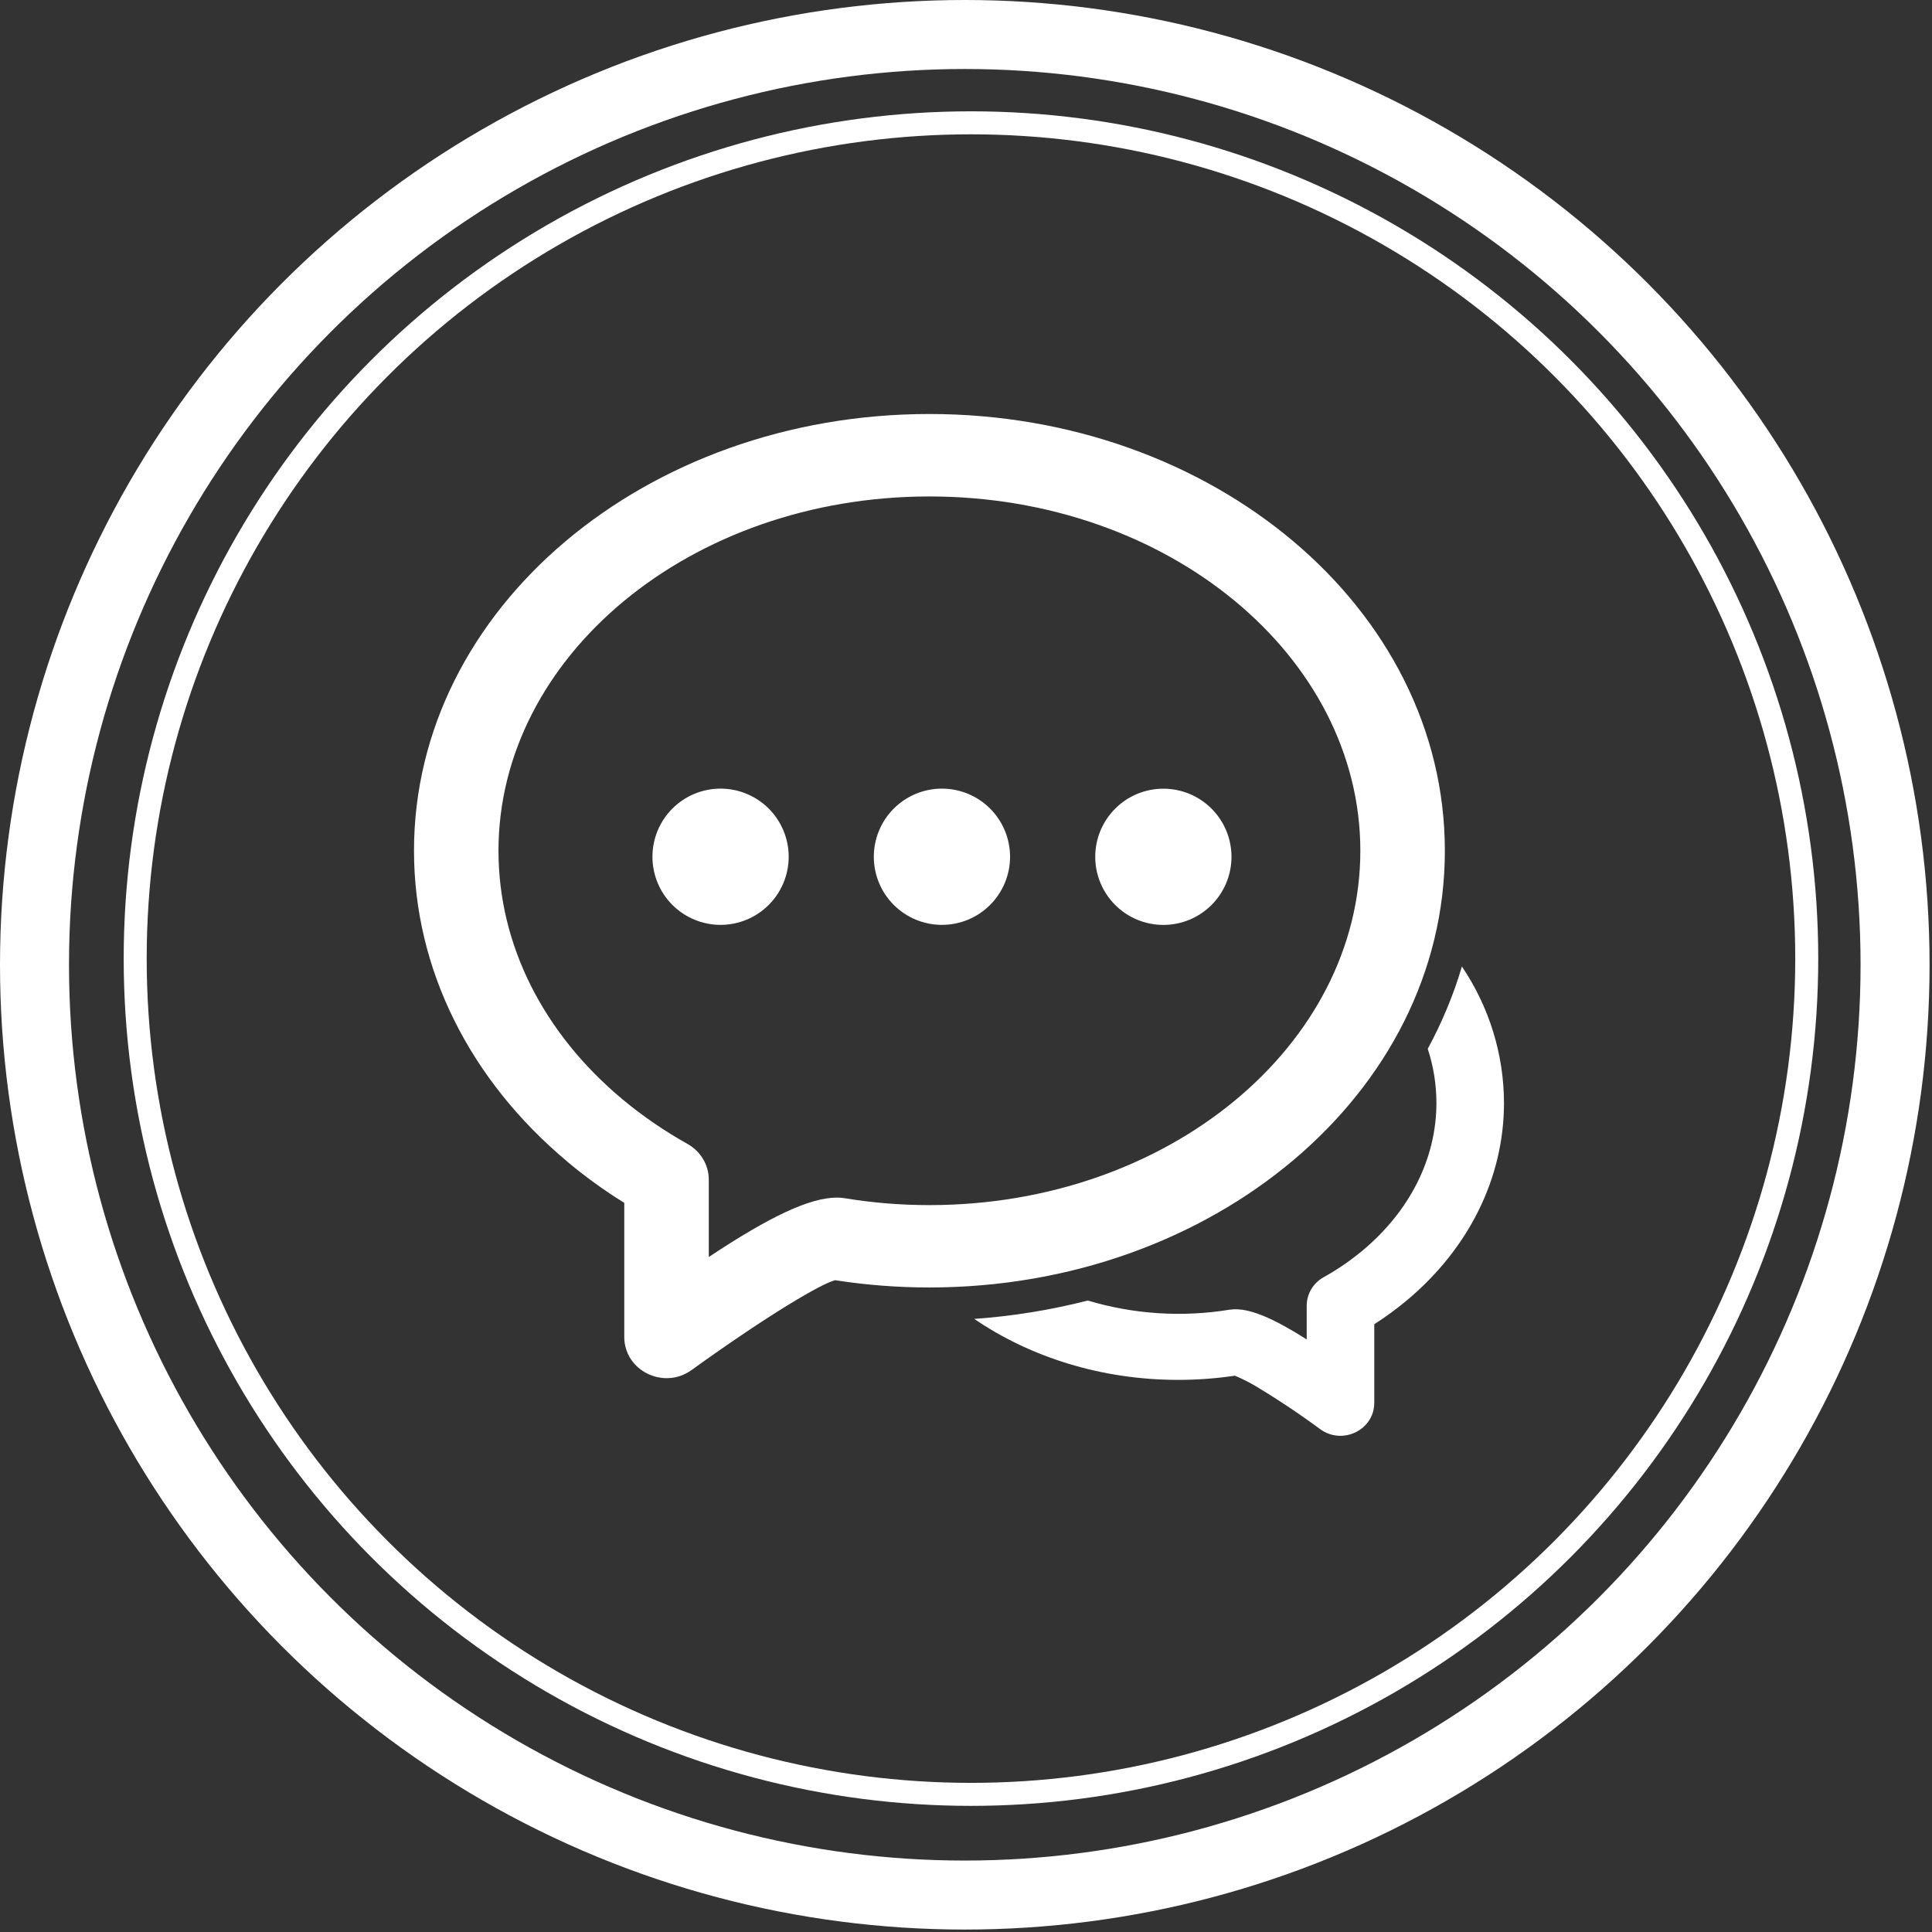
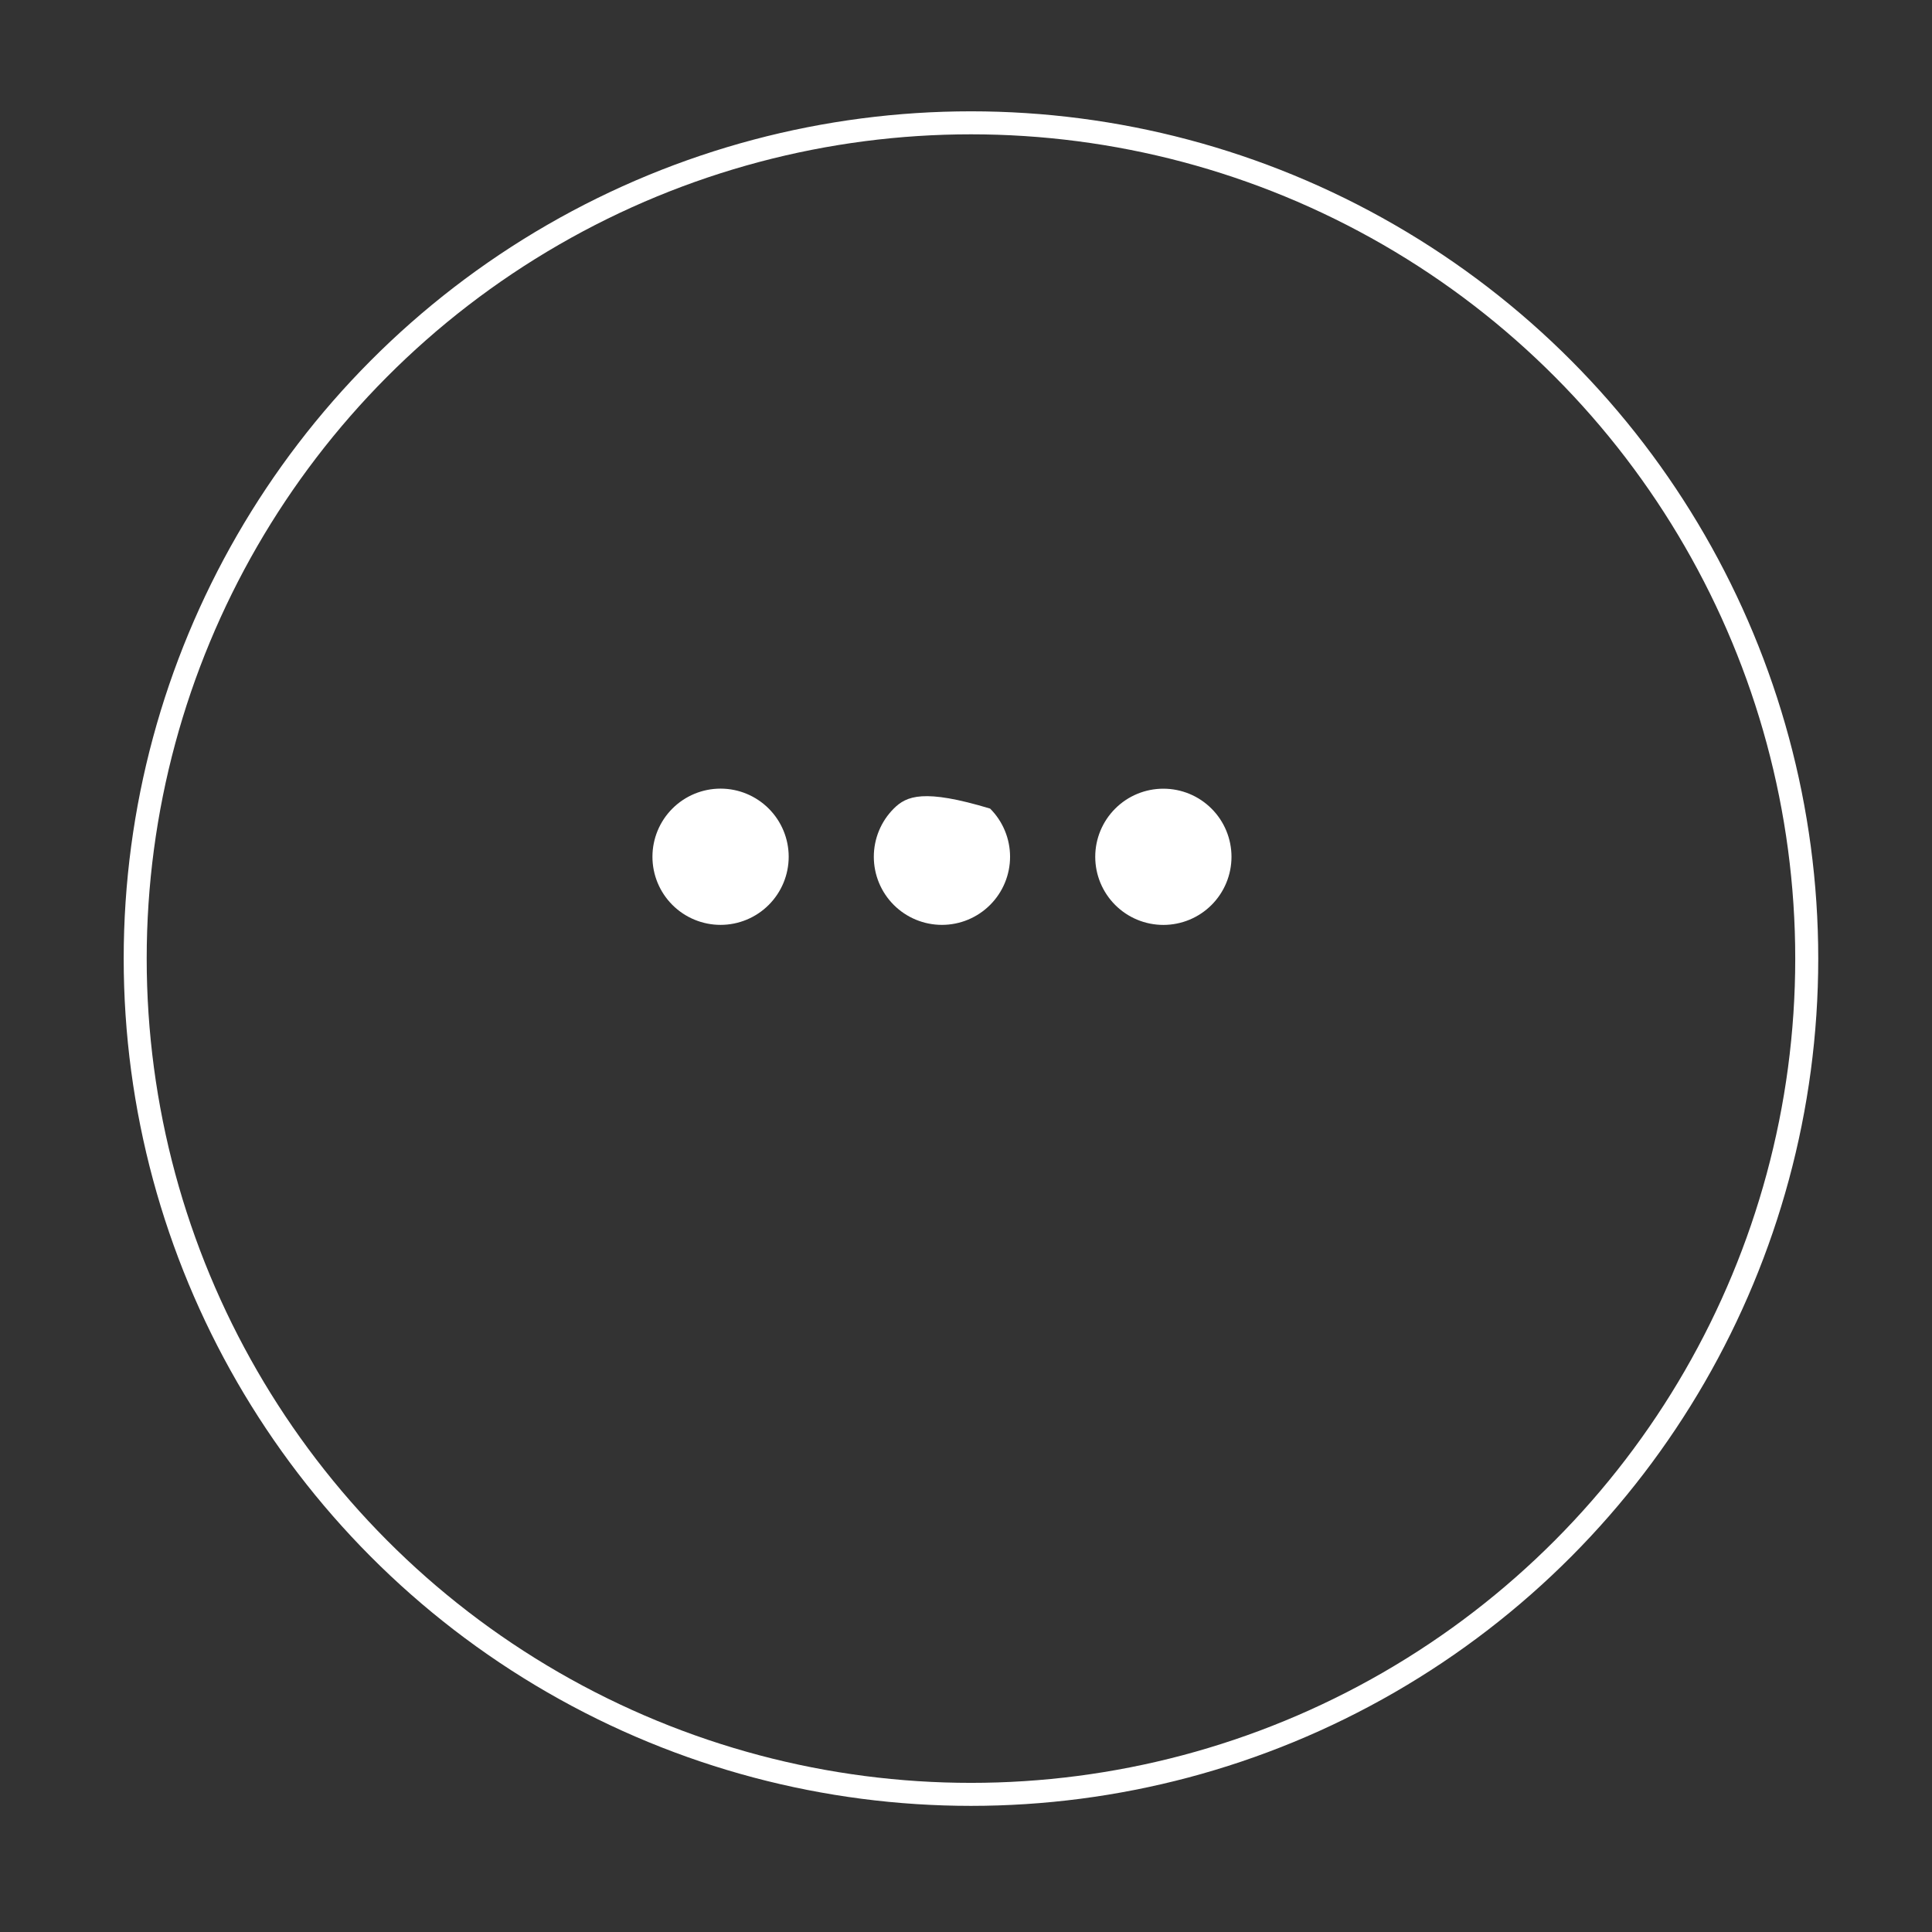
<svg xmlns="http://www.w3.org/2000/svg" width="84" height="84" viewBox="0 0 84 84" fill="none">
  <rect x="0" y="0" width="84" height="84" fill="#333333" stroke="none" />
-   <path d="M42.359 57.344C44.027 57.225 45.673 56.959 47.297 56.545C49.295 57.144 51.404 57.28 53.462 56.943C53.544 56.933 53.627 56.926 53.709 56.924C54.443 56.924 55.408 57.346 56.813 58.235V56.775C56.813 56.521 56.882 56.271 57.011 56.052C57.141 55.834 57.327 55.654 57.55 55.531C58.161 55.192 58.73 54.797 59.249 54.365C61.296 52.652 62.453 50.37 62.453 47.953C62.452 47.154 62.325 46.36 62.076 45.6C62.692 44.463 63.194 43.264 63.561 42.022C64.746 43.776 65.386 45.837 65.391 47.953C65.391 51.237 63.841 54.304 61.161 56.543C60.713 56.916 60.242 57.261 59.751 57.576V60.993C59.751 62.168 58.377 62.841 57.408 62.144C56.491 61.467 55.542 60.835 54.564 60.249C54.283 60.084 53.991 59.938 53.69 59.813C52.884 59.933 52.064 59.994 51.23 59.995C47.885 59.995 44.792 59.005 42.359 57.344ZM24.668 50.505C20.441 46.975 18 42.15 18 36.989C18 26.436 28.09 18 40.409 18C52.728 18 62.82 26.436 62.82 36.989C62.82 47.543 52.728 55.977 40.409 55.977C39.023 55.977 37.658 55.871 36.314 55.661C35.734 55.796 33.414 57.157 30.07 59.566C28.862 60.441 27.142 59.597 27.142 58.126V52.297C26.276 51.761 25.449 51.164 24.668 50.51M36.397 52.069C36.497 52.069 36.599 52.077 36.705 52.093C37.929 52.296 39.168 52.397 40.409 52.396C50.816 52.396 59.145 45.432 59.145 36.989C59.145 28.547 50.816 21.585 40.409 21.585C30.006 21.585 21.673 28.549 21.673 36.989C21.673 41.072 23.618 44.916 27.059 47.792C27.928 48.516 28.872 49.164 29.893 49.737C30.464 50.057 30.817 50.65 30.817 51.29V54.652C33.461 52.898 35.2 52.069 36.395 52.069" fill="white" />
-   <path d="M31.329 40.212C32.114 40.212 32.867 39.9 33.423 39.344C33.978 38.789 34.291 38.036 34.291 37.25C34.291 36.465 33.978 35.711 33.423 35.156C32.867 34.6 32.114 34.288 31.329 34.288C30.543 34.288 29.79 34.6 29.234 35.156C28.679 35.711 28.367 36.465 28.367 37.25C28.367 38.036 28.679 38.789 29.234 39.344C29.79 39.9 30.543 40.212 31.329 40.212ZM40.954 40.212C41.739 40.212 42.493 39.9 43.048 39.344C43.603 38.789 43.916 38.036 43.916 37.25C43.916 36.465 43.603 35.711 43.048 35.156C42.493 34.6 41.739 34.288 40.954 34.288C40.168 34.288 39.415 34.6 38.859 35.156C38.304 35.711 37.992 36.465 37.992 37.25C37.992 38.036 38.304 38.789 38.859 39.344C39.415 39.9 40.168 40.212 40.954 40.212ZM50.581 40.214C51.367 40.214 52.12 39.902 52.675 39.347C53.231 38.791 53.543 38.038 53.543 37.252C53.543 36.467 53.231 35.713 52.675 35.158C52.12 34.602 51.367 34.291 50.581 34.291C49.795 34.291 49.042 34.602 48.487 35.158C47.931 35.713 47.619 36.467 47.619 37.252C47.619 38.038 47.931 38.791 48.487 39.347C49.042 39.902 49.795 40.214 50.581 40.214Z" fill="white" />
-   <circle cx="41.947" cy="41.947" r="40.447" stroke="white" stroke-width="3" />
+   <path d="M31.329 40.212C32.114 40.212 32.867 39.9 33.423 39.344C33.978 38.789 34.291 38.036 34.291 37.25C34.291 36.465 33.978 35.711 33.423 35.156C32.867 34.6 32.114 34.288 31.329 34.288C30.543 34.288 29.79 34.6 29.234 35.156C28.679 35.711 28.367 36.465 28.367 37.25C28.367 38.036 28.679 38.789 29.234 39.344C29.79 39.9 30.543 40.212 31.329 40.212ZM40.954 40.212C41.739 40.212 42.493 39.9 43.048 39.344C43.603 38.789 43.916 38.036 43.916 37.25C43.916 36.465 43.603 35.711 43.048 35.156C40.168 34.288 39.415 34.6 38.859 35.156C38.304 35.711 37.992 36.465 37.992 37.25C37.992 38.036 38.304 38.789 38.859 39.344C39.415 39.9 40.168 40.212 40.954 40.212ZM50.581 40.214C51.367 40.214 52.12 39.902 52.675 39.347C53.231 38.791 53.543 38.038 53.543 37.252C53.543 36.467 53.231 35.713 52.675 35.158C52.12 34.602 51.367 34.291 50.581 34.291C49.795 34.291 49.042 34.602 48.487 35.158C47.931 35.713 47.619 36.467 47.619 37.252C47.619 38.038 47.931 38.791 48.487 39.347C49.042 39.902 49.795 40.214 50.581 40.214Z" fill="white" />
  <circle cx="42.216" cy="41.678" r="36.338" stroke="white" />
</svg>